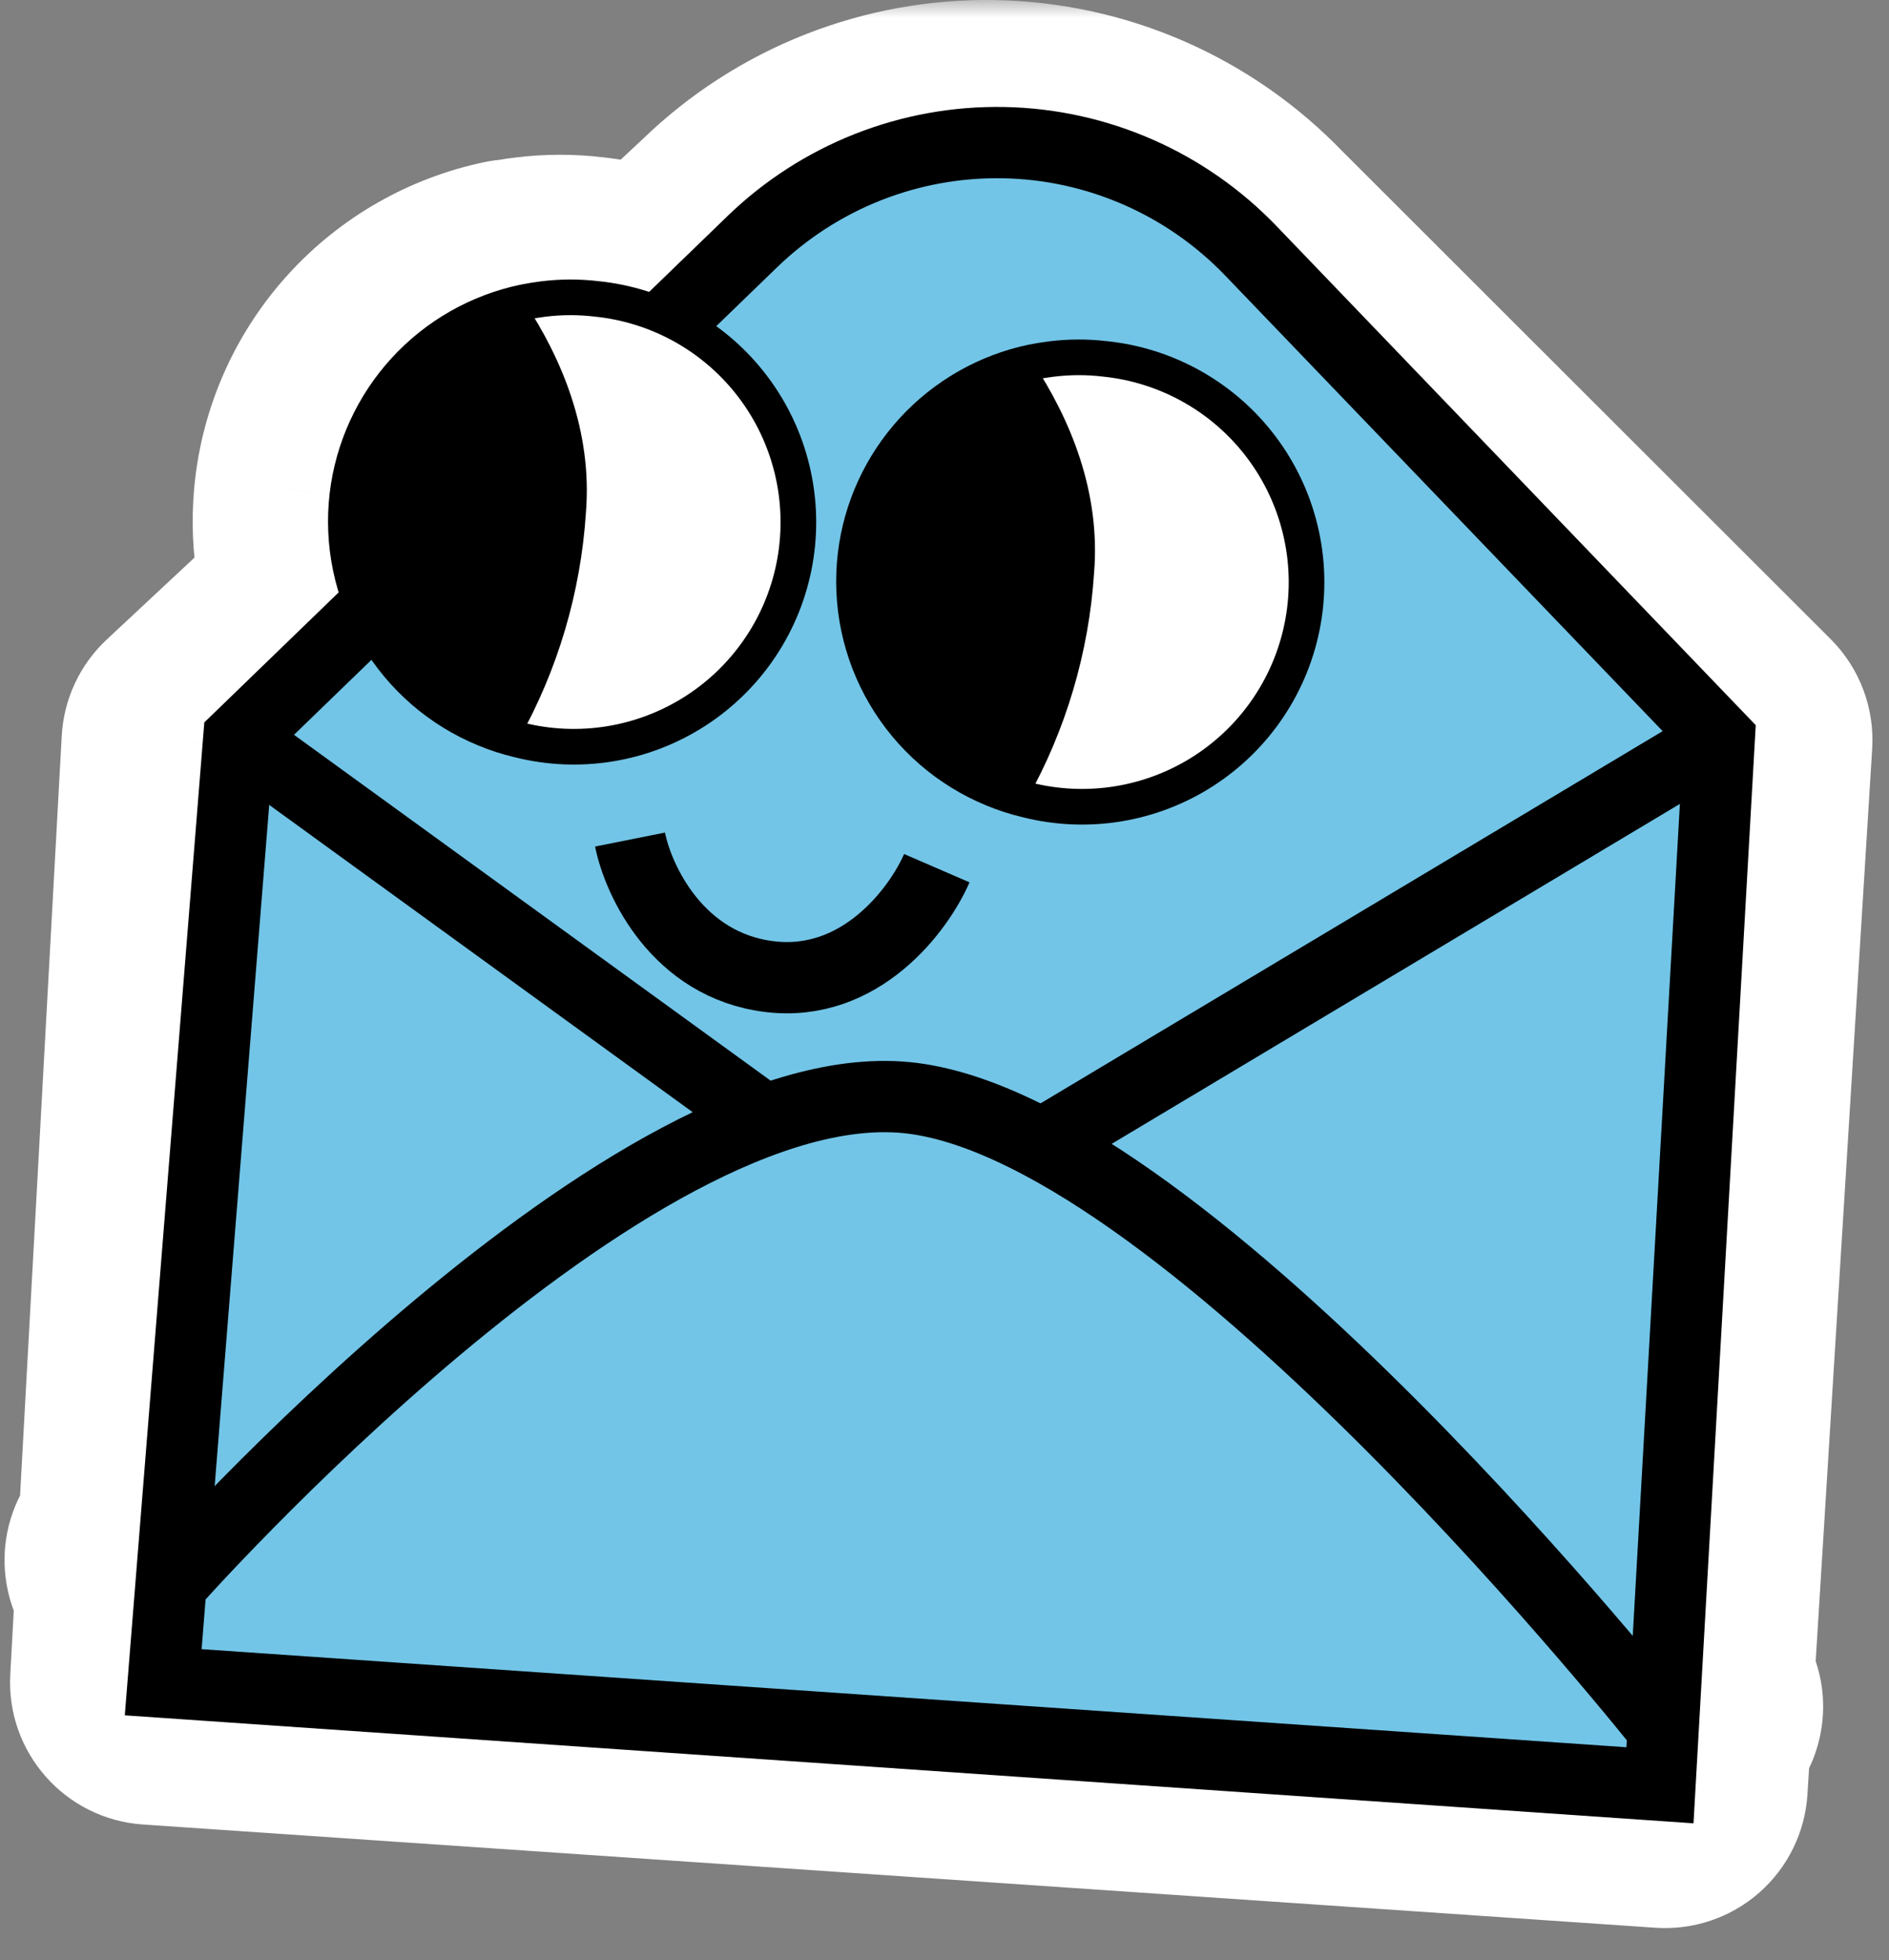
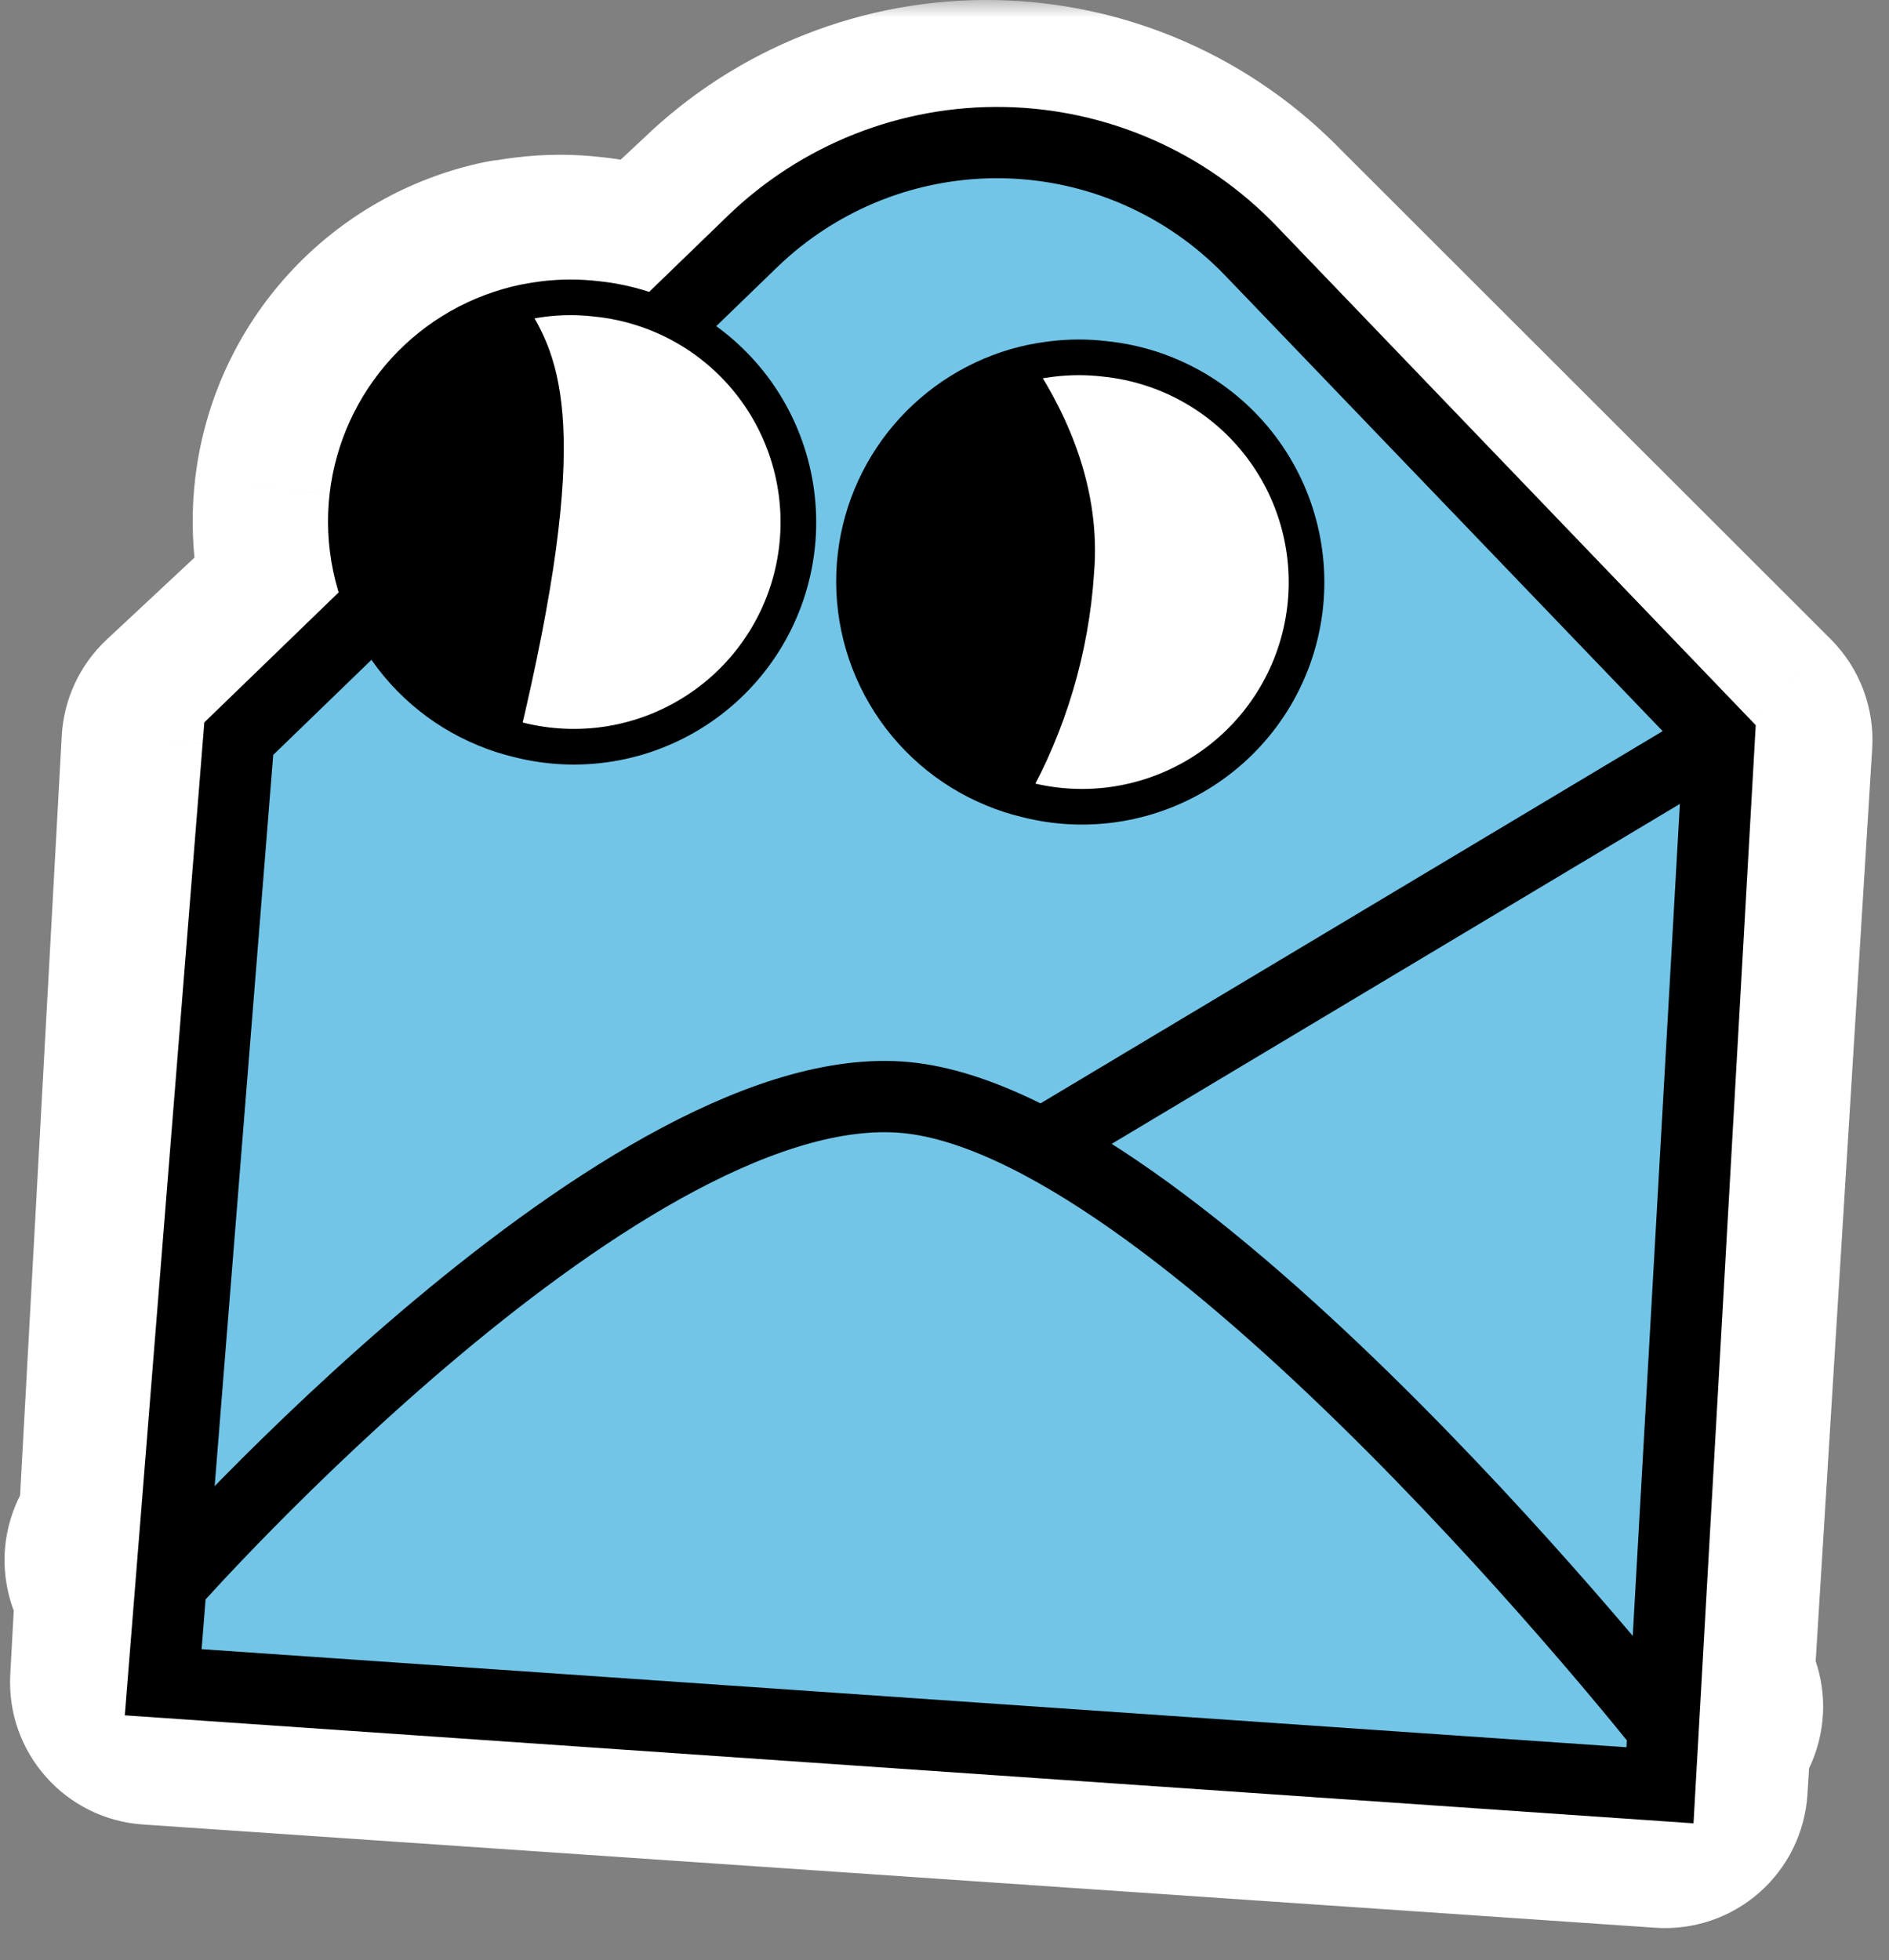
<svg xmlns="http://www.w3.org/2000/svg" width="53" height="55" viewBox="0 0 53 55" fill="none">
  <rect x="0" y="0" width="53" height="55" fill="#808080" stroke="none" />
  <mask id="path-1-outside-1_1192_3749" maskUnits="userSpaceOnUse" x="-0.873" y="0" width="54" height="55" fill="black">
    <rect fill="white" x="-0.873" width="54" height="55" />
    <path fill-rule="evenodd" clip-rule="evenodd" d="M4.492 43.37L5.726 20.866L9.869 16.998C9.471 16.019 9.325 14.95 9.45 13.891C9.451 13.884 9.451 13.877 9.452 13.869C9.61 12.568 10.17 11.347 11.055 10.379C11.945 9.405 13.118 8.736 14.409 8.465C14.412 8.468 14.414 8.472 14.416 8.475C14.591 8.442 14.766 8.412 14.943 8.39C15.441 8.328 15.945 8.327 16.444 8.386C17.152 8.458 17.843 8.65 18.485 8.952L20.805 6.786C21.741 5.88 22.845 5.167 24.055 4.689C25.265 4.212 26.557 3.978 27.857 4.002C29.157 4.025 30.44 4.306 31.632 4.828C32.824 5.349 33.902 6.102 34.803 7.042L48.536 20.762L46.878 47.539C46.923 47.596 46.963 47.645 46.998 47.688C47.048 47.751 47.086 47.799 47.112 47.832L47.141 47.869L47.149 47.879L47.151 47.882L47.152 47.882C47.152 47.883 47.152 47.883 46.842 48.126L46.72 50.097L4.282 47.2L4.454 44.062C4.127 43.776 4.127 43.776 4.127 43.776L4.128 43.775L4.13 43.772L4.138 43.763L4.168 43.73C4.193 43.701 4.231 43.659 4.28 43.604C4.336 43.541 4.407 43.463 4.492 43.37Z" />
  </mask>
-   <path fill-rule="evenodd" clip-rule="evenodd" d="M4.492 43.37L5.726 20.866L9.869 16.998C9.471 16.019 9.325 14.95 9.45 13.891C9.451 13.884 9.451 13.877 9.452 13.869C9.61 12.568 10.17 11.347 11.055 10.379C11.945 9.405 13.118 8.736 14.409 8.465C14.412 8.468 14.414 8.472 14.416 8.475C14.591 8.442 14.766 8.412 14.943 8.39C15.441 8.328 15.945 8.327 16.444 8.386C17.152 8.458 17.843 8.65 18.485 8.952L20.805 6.786C21.741 5.88 22.845 5.167 24.055 4.689C25.265 4.212 26.557 3.978 27.857 4.002C29.157 4.025 30.44 4.306 31.632 4.828C32.824 5.349 33.902 6.102 34.803 7.042L48.536 20.762L46.878 47.539C46.923 47.596 46.963 47.645 46.998 47.688C47.048 47.751 47.086 47.799 47.112 47.832L47.141 47.869L47.149 47.879L47.151 47.882L47.152 47.882C47.152 47.883 47.152 47.883 46.842 48.126L46.72 50.097L4.282 47.2L4.454 44.062C4.127 43.776 4.127 43.776 4.127 43.776L4.128 43.775L4.13 43.772L4.138 43.763L4.168 43.73C4.193 43.701 4.231 43.659 4.28 43.604C4.336 43.541 4.407 43.463 4.492 43.37Z" fill="white" />
  <path d="M5.726 20.866L2.996 17.943C2.241 18.647 1.788 19.617 1.732 20.648L5.726 20.866ZM4.492 43.37L7.451 46.061C8.07 45.38 8.435 44.507 8.486 43.589L4.492 43.37ZM9.869 16.998L12.598 19.922C13.81 18.791 14.198 17.029 13.575 15.493L9.869 16.998ZM9.45 13.891L5.478 13.417L5.477 13.422L9.45 13.891ZM9.452 13.869L13.422 14.358L13.423 14.35L9.452 13.869ZM11.055 10.379L14.008 13.078L14.008 13.078L11.055 10.379ZM14.409 8.465L17.74 6.25C16.834 4.887 15.189 4.214 13.588 4.55L14.409 8.465ZM14.416 8.475L11.083 10.687C11.975 12.031 13.587 12.708 15.171 12.403L14.416 8.475ZM14.943 8.39L15.431 12.36L15.437 12.359L14.943 8.39ZM16.444 8.386L15.973 12.358C15.995 12.36 16.016 12.363 16.037 12.365L16.444 8.386ZM18.485 8.952L16.782 12.572C18.263 13.268 20.019 12.993 21.215 11.876L18.485 8.952ZM20.805 6.786L23.535 9.71C23.553 9.693 23.571 9.676 23.589 9.659L20.805 6.786ZM27.857 4.002L27.784 8.001L27.857 4.002ZM31.632 4.828L30.028 8.492L30.028 8.492L31.632 4.828ZM34.803 7.042L31.917 9.811C31.937 9.832 31.956 9.852 31.976 9.872L34.803 7.042ZM48.536 20.762L52.528 21.009C52.599 19.863 52.175 18.743 51.363 17.932L48.536 20.762ZM46.878 47.539L42.886 47.292C42.824 48.286 43.136 49.268 43.76 50.045L46.878 47.539ZM46.998 47.688L43.872 50.184L43.872 50.184L46.998 47.688ZM47.112 47.832L50.251 45.353L50.248 45.35L47.112 47.832ZM47.141 47.869L50.285 45.395L50.281 45.39L47.141 47.869ZM47.149 47.879L50.295 45.409L50.292 45.405L47.149 47.879ZM47.151 47.882L44.005 50.352L44.008 50.356L47.151 47.882ZM47.152 47.882L50.317 45.437C50.309 45.427 50.302 45.418 50.295 45.408L47.152 47.882ZM46.842 48.126L44.373 44.979C43.474 45.684 42.92 46.739 42.849 47.879L46.842 48.126ZM46.72 50.097L46.447 54.088C47.51 54.161 48.558 53.806 49.359 53.103C50.159 52.401 50.646 51.408 50.712 50.344L46.72 50.097ZM4.282 47.2L0.288 46.981C0.168 49.166 1.826 51.041 4.009 51.191L4.282 47.2ZM4.454 44.062L8.448 44.282C8.515 43.055 8.015 41.866 7.092 41.056L4.454 44.062ZM4.127 43.776L7.119 46.431C7.124 46.426 7.129 46.42 7.133 46.414L4.127 43.776ZM4.128 43.775L1.124 41.134L1.122 41.136L4.128 43.775ZM4.13 43.772L1.128 41.129L1.126 41.131L4.13 43.772ZM4.138 43.763L1.142 41.113L1.136 41.12L4.138 43.763ZM4.168 43.73L1.175 41.076L1.172 41.08L4.168 43.73ZM4.28 43.604L1.303 40.933L1.303 40.933L4.28 43.604ZM1.732 20.648L0.498 43.151L8.486 43.589L9.72 21.085L1.732 20.648ZM7.139 14.074L2.996 17.943L8.455 23.79L12.598 19.922L7.139 14.074ZM5.477 13.422C5.273 15.154 5.512 16.901 6.162 18.503L13.575 15.493C13.43 15.136 13.376 14.747 13.422 14.361L5.477 13.422ZM5.482 13.381C5.481 13.393 5.479 13.405 5.478 13.417L13.421 14.366C13.422 14.363 13.422 14.36 13.422 14.358L5.482 13.381ZM8.103 7.68C6.655 9.264 5.739 11.259 5.481 13.389L13.423 14.35C13.481 13.876 13.685 13.431 14.008 13.078L8.103 7.68ZM13.588 4.55C11.476 4.993 9.558 6.088 8.103 7.68L14.008 13.078C14.332 12.723 14.76 12.478 15.231 12.38L13.588 4.55ZM17.749 6.264C17.747 6.26 17.744 6.255 17.74 6.25L11.078 10.68C11.08 10.681 11.081 10.684 11.083 10.687L17.749 6.264ZM14.456 4.42C14.158 4.456 13.888 4.503 13.661 4.547L15.171 12.403C15.294 12.38 15.373 12.367 15.431 12.36L14.456 4.42ZM16.914 4.413C16.095 4.316 15.268 4.319 14.45 4.421L15.437 12.359C15.615 12.337 15.795 12.337 15.973 12.358L16.914 4.413ZM20.188 5.333C19.137 4.839 18.009 4.525 16.851 4.406L16.037 12.365C16.296 12.391 16.548 12.461 16.782 12.572L20.188 5.333ZM18.075 3.863L15.755 6.029L21.215 11.876L23.535 9.71L18.075 3.863ZM22.586 0.969C20.885 1.64 19.334 2.641 18.021 3.914L23.589 9.659C24.147 9.118 24.804 8.694 25.524 8.41L22.586 0.969ZM27.93 0.002C26.102 -0.031 24.286 0.298 22.586 0.969L25.524 8.41C26.244 8.126 27.012 7.987 27.784 8.001L27.93 0.002ZM33.236 1.163C31.561 0.43 29.758 0.036 27.93 0.002L27.784 8.001C28.556 8.015 29.319 8.182 30.028 8.492L33.236 1.163ZM37.69 4.273C36.424 2.953 34.91 1.896 33.236 1.163L30.028 8.492C30.737 8.803 31.379 9.251 31.917 9.811L37.69 4.273ZM51.363 17.932L37.631 4.212L31.976 9.872L45.708 23.591L51.363 17.932ZM50.87 47.786L52.528 21.009L44.543 20.515L42.886 47.292L50.87 47.786ZM50.124 45.193C50.087 45.147 50.044 45.093 49.996 45.033L43.76 50.045C43.803 50.098 43.84 50.144 43.872 50.184L50.124 45.193ZM50.248 45.35C50.219 45.313 50.177 45.26 50.124 45.193L43.872 50.184C43.918 50.242 43.952 50.285 43.975 50.313L50.248 45.35ZM50.281 45.39L50.251 45.353L43.972 50.31L44.002 50.348L50.281 45.39ZM50.292 45.405L50.285 45.395L43.998 50.343L44.006 50.353L50.292 45.405ZM50.297 45.411L50.295 45.409L44.003 50.349L44.005 50.352L50.297 45.411ZM50.295 45.408L50.294 45.408L44.008 50.356L44.008 50.356L50.295 45.408ZM49.311 51.273C49.466 51.151 49.545 51.089 49.587 51.056C49.605 51.042 49.624 51.027 49.64 51.015C49.644 51.011 49.653 51.004 49.662 50.996C49.669 50.991 49.692 50.972 49.721 50.948C49.735 50.936 49.765 50.911 49.801 50.879C49.825 50.858 49.913 50.781 50.017 50.673C50.069 50.62 50.171 50.513 50.287 50.367C50.381 50.248 50.622 49.934 50.822 49.472C51.045 48.957 51.302 48.054 51.045 46.965C50.818 46.001 50.254 45.356 50.317 45.437L43.986 50.328C44.049 50.409 43.485 49.764 43.258 48.8C43.002 47.711 43.258 46.808 43.481 46.293C43.681 45.831 43.923 45.517 44.017 45.398C44.132 45.252 44.234 45.145 44.286 45.092C44.39 44.984 44.478 44.907 44.502 44.886C44.538 44.854 44.567 44.83 44.581 44.818C44.609 44.794 44.632 44.776 44.637 44.772C44.645 44.765 44.652 44.76 44.654 44.758C44.66 44.753 44.66 44.753 44.639 44.77C44.603 44.798 44.528 44.857 44.373 44.979L49.311 51.273ZM50.712 50.344L50.834 48.373L42.849 47.879L42.727 49.85L50.712 50.344ZM4.009 51.191L46.447 54.088L46.992 46.107L4.554 43.209L4.009 51.191ZM0.46 43.843L0.288 46.981L8.276 47.419L8.448 44.282L0.46 43.843ZM1.136 41.12C1.136 41.12 1.127 41.13 1.118 41.141C1.108 41.152 1.081 41.184 1.062 41.206C1.016 41.261 0.941 41.354 0.856 41.474C0.68 41.724 0.457 42.102 0.304 42.6C-0.028 43.68 0.174 44.608 0.369 45.144C0.543 45.622 0.769 45.954 0.857 46.078C0.965 46.232 1.061 46.346 1.111 46.403C1.21 46.516 1.294 46.599 1.317 46.622C1.351 46.656 1.379 46.682 1.393 46.695C1.421 46.721 1.443 46.741 1.45 46.747C1.459 46.756 1.467 46.763 1.472 46.767C1.487 46.781 1.507 46.798 1.526 46.815C1.569 46.853 1.653 46.926 1.816 47.069L7.092 41.056C6.928 40.912 6.849 40.842 6.811 40.809C6.789 40.79 6.788 40.788 6.793 40.793C6.795 40.795 6.801 40.801 6.809 40.808C6.815 40.813 6.836 40.832 6.863 40.857C6.876 40.87 6.904 40.896 6.939 40.93C6.962 40.953 7.045 41.035 7.144 41.149C7.193 41.206 7.29 41.319 7.398 41.473C7.486 41.597 7.712 41.929 7.886 42.407C8.081 42.943 8.283 43.871 7.951 44.951C7.798 45.45 7.575 45.827 7.399 46.077C7.314 46.197 7.239 46.29 7.193 46.346C7.174 46.367 7.147 46.4 7.137 46.41C7.128 46.421 7.119 46.431 7.119 46.431L1.136 41.12ZM1.122 41.136L1.121 41.137L7.133 46.414L7.134 46.414L1.122 41.136ZM1.126 41.131L1.124 41.134L7.132 46.416L7.134 46.413L1.126 41.131ZM1.136 41.12L1.128 41.129L7.132 46.416L7.14 46.407L1.136 41.12ZM1.172 41.08L1.142 41.113L7.134 46.413L7.164 46.38L1.172 41.08ZM1.303 40.933C1.248 40.994 1.205 41.042 1.175 41.076L7.161 46.384C7.181 46.36 7.214 46.324 7.258 46.274L1.303 40.933ZM1.532 40.678C1.441 40.779 1.364 40.864 1.303 40.933L7.258 46.275C7.308 46.219 7.373 46.147 7.451 46.061L1.532 40.678Z" fill="white" mask="url(#path-1-outside-1_1192_3749)" />
  <path d="M6.699 20.725L4.579 47.2L46.574 50.091L48.238 20.725L35.1 7.042C34.198 6.102 33.121 5.349 31.929 4.828C30.737 4.306 29.454 4.025 28.154 4.002C26.854 3.978 25.562 4.212 24.352 4.689C23.142 5.167 22.037 5.88 21.102 6.786L6.699 20.725Z" fill="#72C5E7" stroke="black" stroke-width="2" stroke-miterlimit="10" />
-   <path d="M6.7 20.729L21.417 31.408" stroke="black" stroke-width="2" stroke-miterlimit="10" />
  <path d="M48.238 20.729L29.405 31.997" stroke="black" stroke-width="2" stroke-miterlimit="10" />
  <path d="M4.819 44.435C4.819 44.435 17.752 29.816 25.608 30.816C33.463 31.817 46.662 48.5 46.662 48.5" stroke="black" stroke-width="2" stroke-miterlimit="10" />
  <path d="M24.004 15.575C23.843 16.94 24.133 18.32 24.83 19.505C25.527 20.69 26.592 21.614 27.864 22.137C28.169 22.264 28.485 22.366 28.807 22.442C29.647 22.655 30.521 22.693 31.376 22.553C32.231 22.413 33.048 22.098 33.776 21.628C34.503 21.158 35.126 20.543 35.605 19.822C36.085 19.1 36.41 18.288 36.561 17.435C36.712 16.582 36.686 15.707 36.483 14.865C36.281 14.022 35.907 13.231 35.385 12.54C34.863 11.848 34.204 11.272 33.449 10.847C32.694 10.422 31.86 10.157 30.998 10.069C30.5 10.01 29.996 10.012 29.498 10.074C29.317 10.096 29.14 10.126 28.962 10.16C27.673 10.431 26.502 11.099 25.612 12.07C24.723 13.041 24.16 14.267 24.004 15.575Z" fill="white" stroke="black" stroke-miterlimit="10" />
  <path d="M24.005 15.574C23.843 16.939 24.133 18.32 24.83 19.505C25.527 20.689 26.593 21.614 27.864 22.136C28.17 22.263 28.485 22.365 28.807 22.441C29.906 20.485 30.552 18.307 30.697 16.068C30.883 13.793 30.023 11.741 28.964 10.148C27.673 10.419 26.5 11.088 25.61 12.062C24.72 13.036 24.159 14.264 24.005 15.574Z" fill="black" />
  <path d="M9.747 13.891C9.586 15.256 9.875 16.637 10.572 17.822C11.269 19.007 12.335 19.931 13.607 20.453C13.912 20.58 14.227 20.682 14.55 20.758C15.389 20.971 16.264 21.009 17.119 20.869C17.974 20.729 18.79 20.414 19.518 19.944C20.246 19.474 20.869 18.86 21.348 18.138C21.828 17.417 22.153 16.604 22.304 15.751C22.455 14.898 22.428 14.023 22.226 13.181C22.024 12.339 21.65 11.547 21.128 10.856C20.606 10.165 19.947 9.589 19.192 9.164C18.437 8.739 17.603 8.474 16.741 8.386C16.242 8.327 15.739 8.328 15.24 8.39C15.06 8.412 14.883 8.443 14.705 8.477C13.416 8.747 12.244 9.415 11.355 10.386C10.466 11.358 9.903 12.584 9.747 13.891Z" fill="white" stroke="black" stroke-miterlimit="10" />
-   <path d="M9.747 13.891C9.585 15.256 9.875 16.636 10.572 17.821C11.269 19.006 12.335 19.931 13.607 20.453C13.912 20.58 14.227 20.682 14.55 20.758C15.648 18.802 16.294 16.624 16.439 14.385C16.625 12.11 15.766 10.058 14.706 8.465C13.415 8.736 12.242 9.405 11.352 10.379C10.462 11.352 9.901 12.581 9.747 13.891Z" fill="black" />
-   <path d="M17.677 23.556C17.906 24.703 19.008 27.079 21.579 27.4C24.149 27.722 25.787 25.507 26.284 24.359" stroke="black" stroke-width="2" />
+   <path d="M9.747 13.891C9.585 15.256 9.875 16.636 10.572 17.821C11.269 19.006 12.335 19.931 13.607 20.453C13.912 20.58 14.227 20.682 14.55 20.758C16.625 12.11 15.766 10.058 14.706 8.465C13.415 8.736 12.242 9.405 11.352 10.379C10.462 11.352 9.901 12.581 9.747 13.891Z" fill="black" />
</svg>